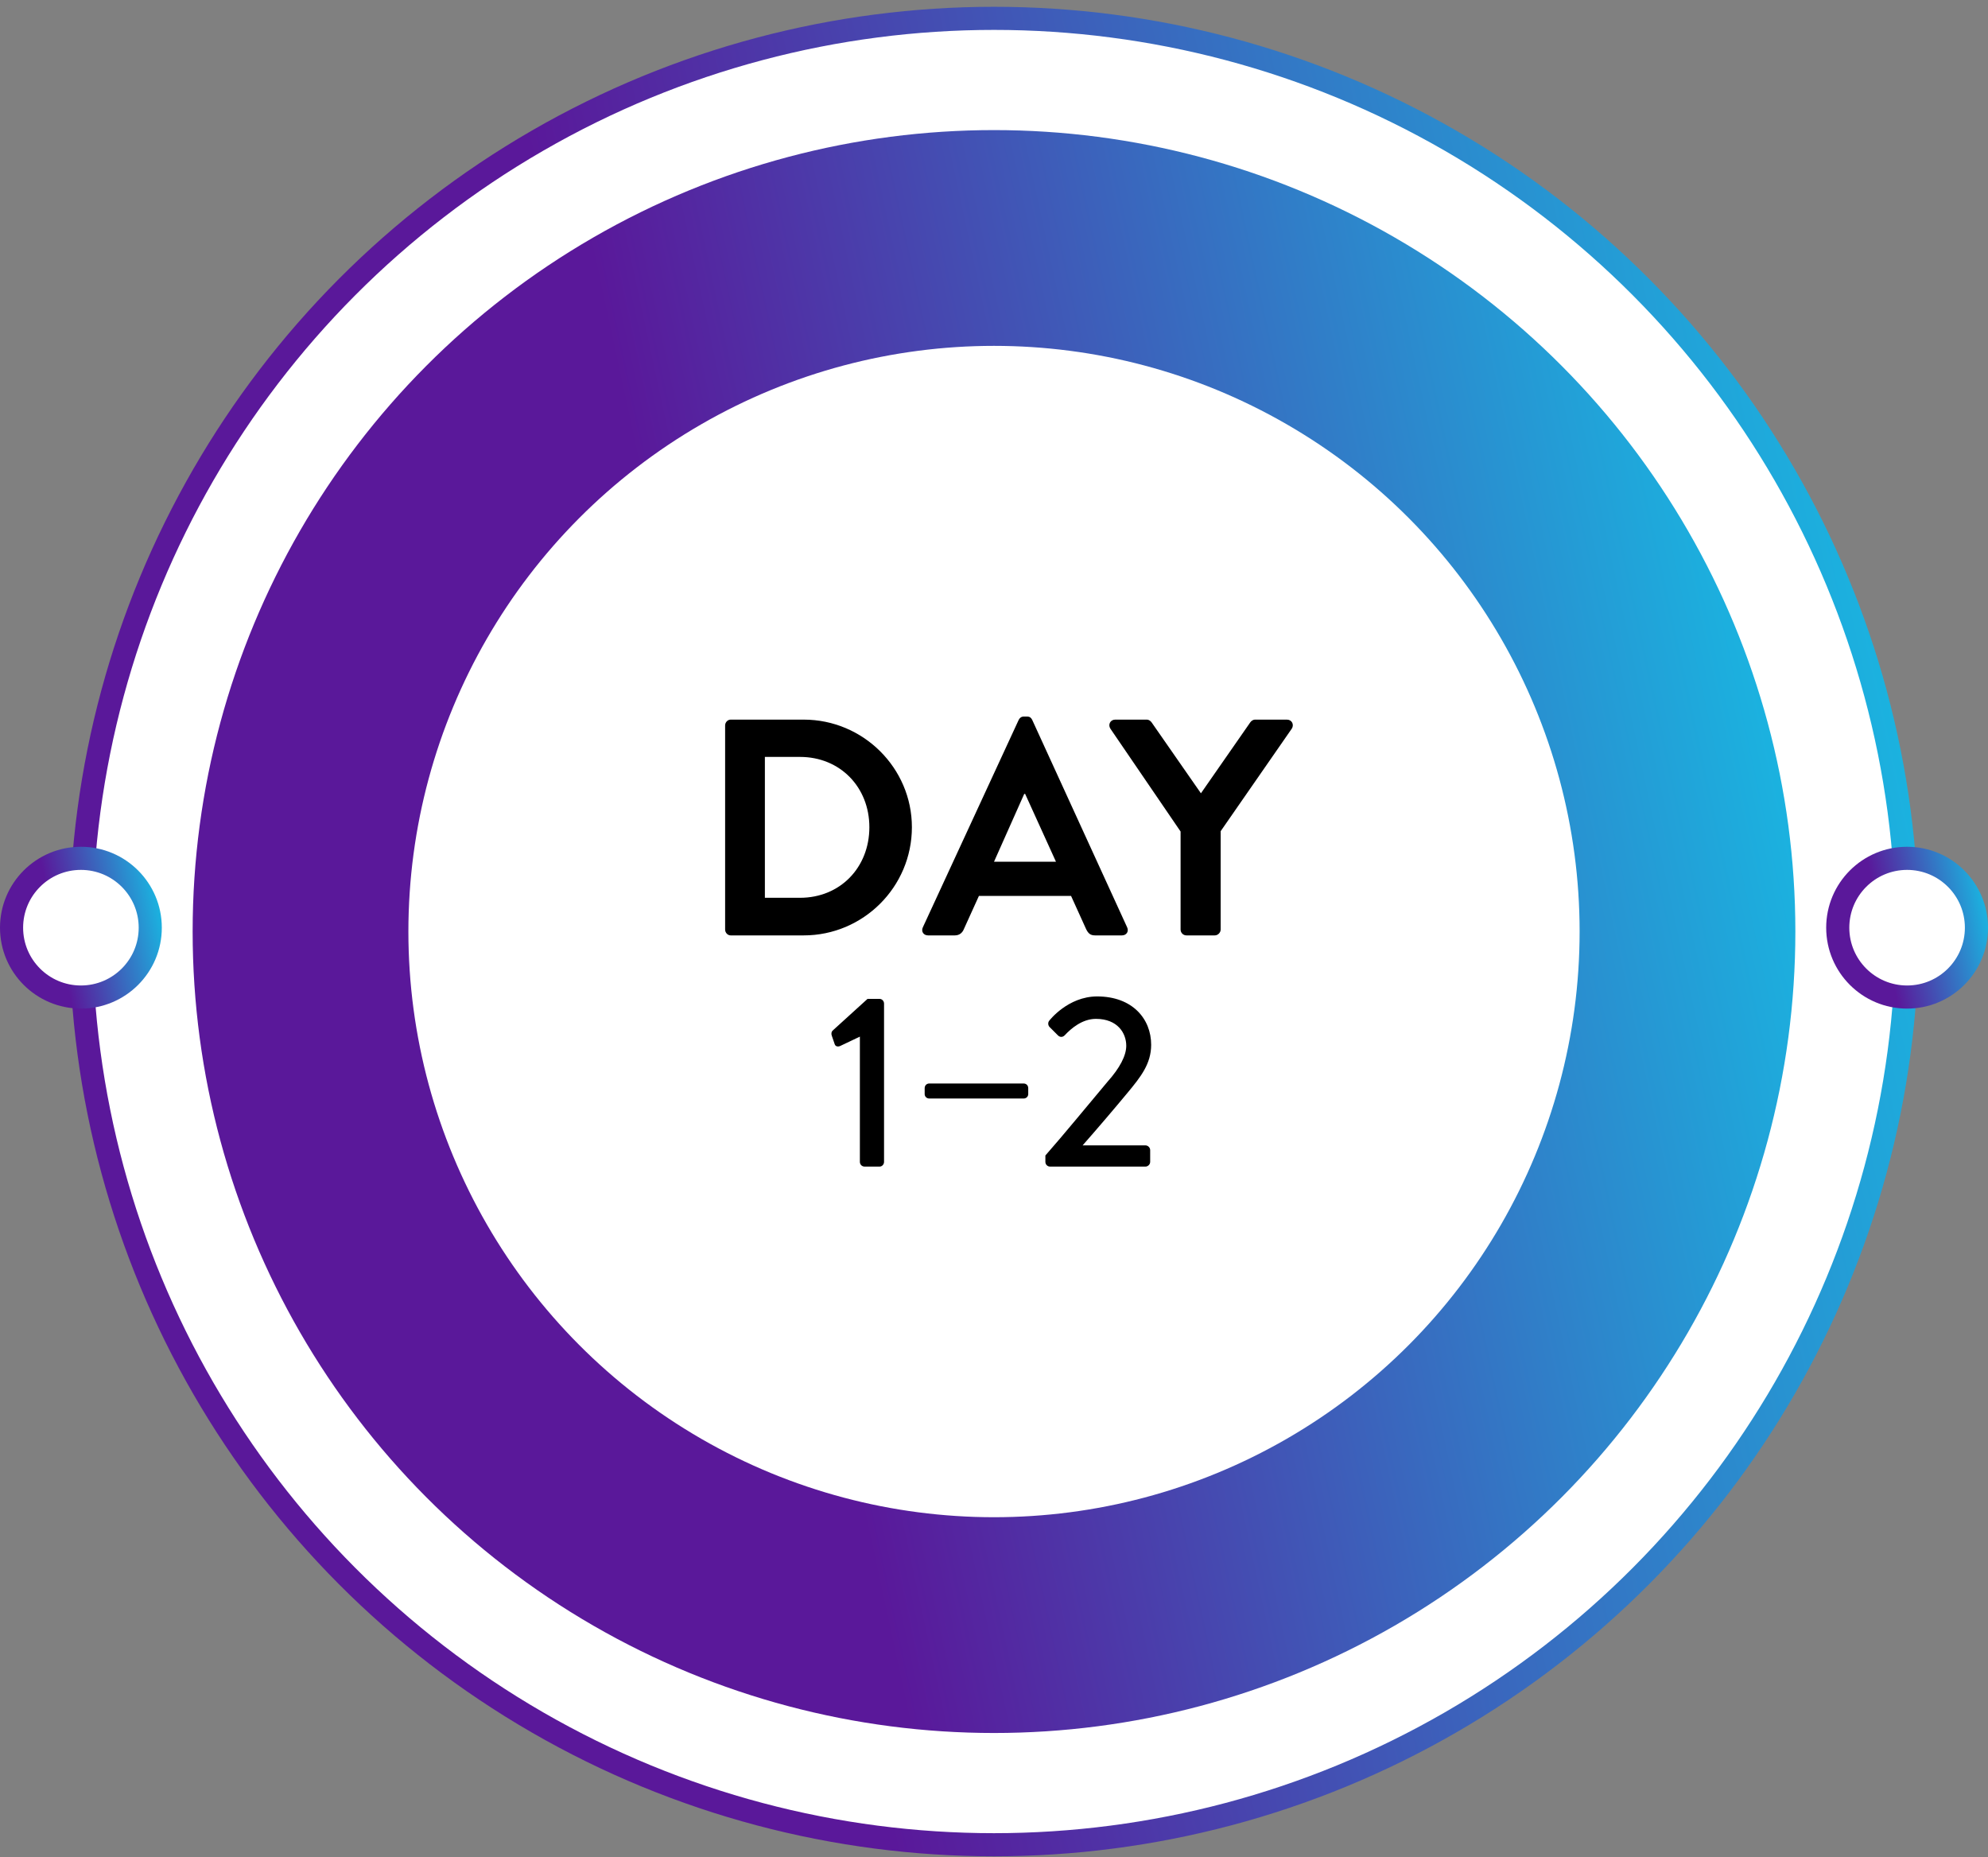
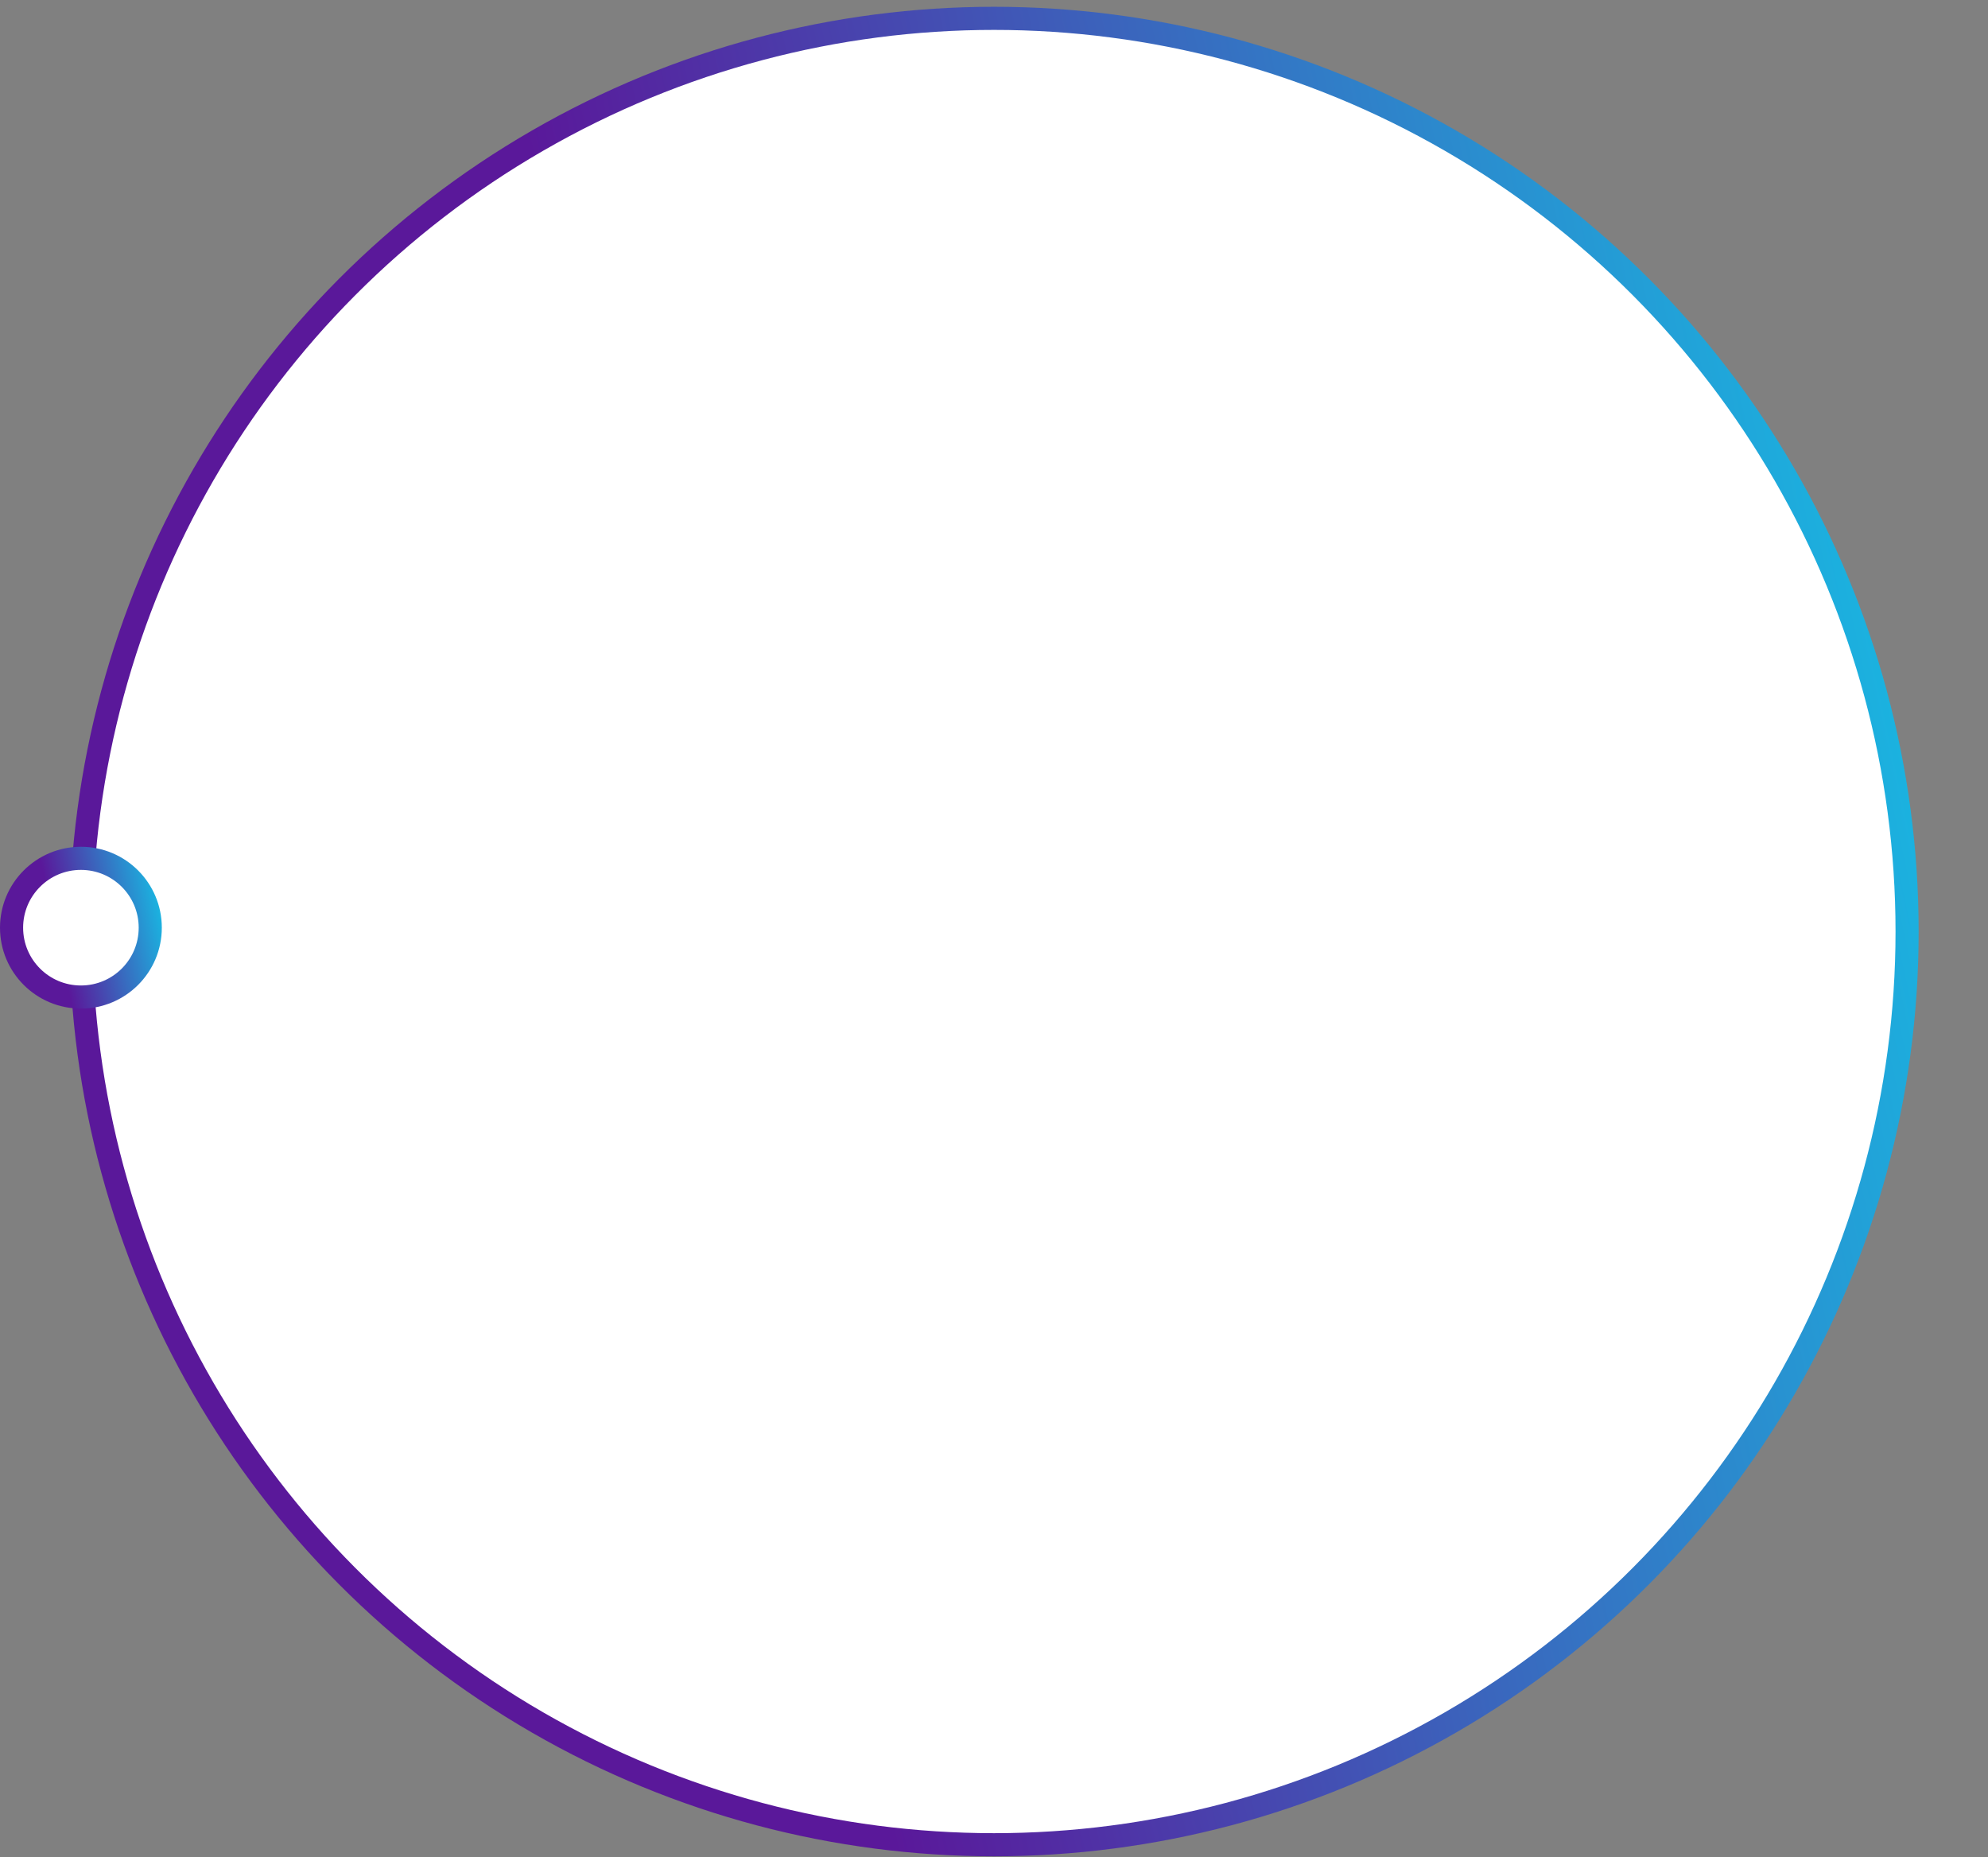
<svg xmlns="http://www.w3.org/2000/svg" width="258" height="241" viewBox="0 0 258 241" fill="none">
  <rect x="0" y="0" width="258" height="241" fill="#808080" stroke="none" />
  <circle cx="129" cy="120.881" r="118.5" fill="white" stroke="url(#paint0_linear_325_2403)" stroke-width="3" />
-   <circle cx="129" cy="120.881" r="104" fill="url(#paint1_linear_325_2403)" />
-   <circle cx="129" cy="120.881" r="76" fill="white" />
-   <circle cx="247.5" cy="120.381" r="9" fill="white" stroke="url(#paint2_linear_325_2403)" stroke-width="3" />
  <circle cx="10.5" cy="120.381" r="9" fill="white" stroke="url(#paint3_linear_325_2403)" stroke-width="3" />
-   <path d="M94.105 120.621V94.141C94.105 93.741 94.425 93.381 94.825 93.381H104.305C112.025 93.381 118.345 99.661 118.345 107.341C118.345 115.101 112.025 121.381 104.305 121.381H94.825C94.425 121.381 94.105 121.021 94.105 120.621ZM99.265 116.501H103.825C109.025 116.501 112.825 112.581 112.825 107.341C112.825 102.141 109.025 98.221 103.825 98.221H99.265V116.501ZM120.442 121.381C119.842 121.381 119.522 120.861 119.762 120.341L132.202 93.421C132.322 93.181 132.522 92.981 132.882 92.981H133.282C133.682 92.981 133.842 93.181 133.962 93.421L146.282 120.341C146.522 120.861 146.202 121.381 145.602 121.381H142.122C141.522 121.381 141.242 121.141 140.962 120.581L139.002 116.261H127.042L125.082 120.581C124.922 120.981 124.562 121.381 123.922 121.381H120.442ZM129.002 111.821H137.042L133.042 103.021H132.922L129.002 111.821ZM153.215 120.621V107.901L144.095 94.541C143.775 94.021 144.095 93.381 144.735 93.381H148.815C149.135 93.381 149.335 93.581 149.455 93.741L155.855 102.941L162.255 93.741C162.375 93.581 162.575 93.381 162.895 93.381H167.015C167.655 93.381 167.975 94.021 167.655 94.541L158.415 107.861V120.621C158.415 121.021 158.055 121.381 157.655 121.381H153.975C153.535 121.381 153.215 121.021 153.215 120.621Z" fill="black" />
-   <path d="M111.594 150.773V134.517L109.034 135.733C108.746 135.861 108.426 135.797 108.33 135.509L107.946 134.389C107.85 134.133 107.914 133.877 108.042 133.749L112.586 129.621H114.154C114.474 129.621 114.73 129.909 114.73 130.229V150.773C114.73 151.093 114.474 151.381 114.154 151.381H112.202C111.85 151.381 111.594 151.093 111.594 150.773ZM120.611 142.549C120.259 142.549 120.003 142.293 120.003 141.973V141.205C120.003 140.853 120.259 140.597 120.611 140.597H132.835C133.187 140.597 133.443 140.853 133.443 141.205V141.973C133.443 142.293 133.187 142.549 132.835 142.549H120.611ZM135.668 150.773V149.941C138.036 147.253 141.364 143.189 143.732 140.373C145.332 138.581 146.164 136.981 146.164 135.701C146.164 134.069 145.044 132.213 142.228 132.213C140.468 132.213 139.028 133.429 138.164 134.357C137.908 134.613 137.556 134.613 137.3 134.357L136.212 133.269C136.02 133.077 135.956 132.693 136.18 132.437C136.18 132.437 138.58 129.301 142.388 129.301C146.964 129.301 149.396 132.213 149.396 135.573C149.396 138.037 148.052 139.733 146.324 141.813C144.628 143.861 142.388 146.485 140.5 148.629H148.66C148.98 148.629 149.268 148.917 149.268 149.237V150.773C149.268 151.093 148.98 151.381 148.66 151.381H136.276C135.924 151.381 135.668 151.093 135.668 150.773Z" fill="black" />
  <defs>
    <linearGradient id="paint0_linear_325_2403" x1="289.667" y1="-24.131" x2="69.524" y2="23.253" gradientUnits="userSpaceOnUse">
      <stop stop-color="#00F4FD" />
      <stop offset="1" stop-color="#5A189A" />
    </linearGradient>
    <linearGradient id="paint1_linear_325_2403" x1="268.244" y1="-4.796" x2="77.454" y2="36.27" gradientUnits="userSpaceOnUse">
      <stop stop-color="#00F4FD" />
      <stop offset="1" stop-color="#5A189A" />
    </linearGradient>
    <linearGradient id="paint2_linear_325_2403" x1="261.558" y1="107.693" x2="242.296" y2="111.839" gradientUnits="userSpaceOnUse">
      <stop stop-color="#00F4FD" />
      <stop offset="1" stop-color="#5A189A" />
    </linearGradient>
    <linearGradient id="paint3_linear_325_2403" x1="24.558" y1="107.693" x2="5.296" y2="111.839" gradientUnits="userSpaceOnUse">
      <stop stop-color="#00F4FD" />
      <stop offset="1" stop-color="#5A189A" />
    </linearGradient>
  </defs>
</svg>